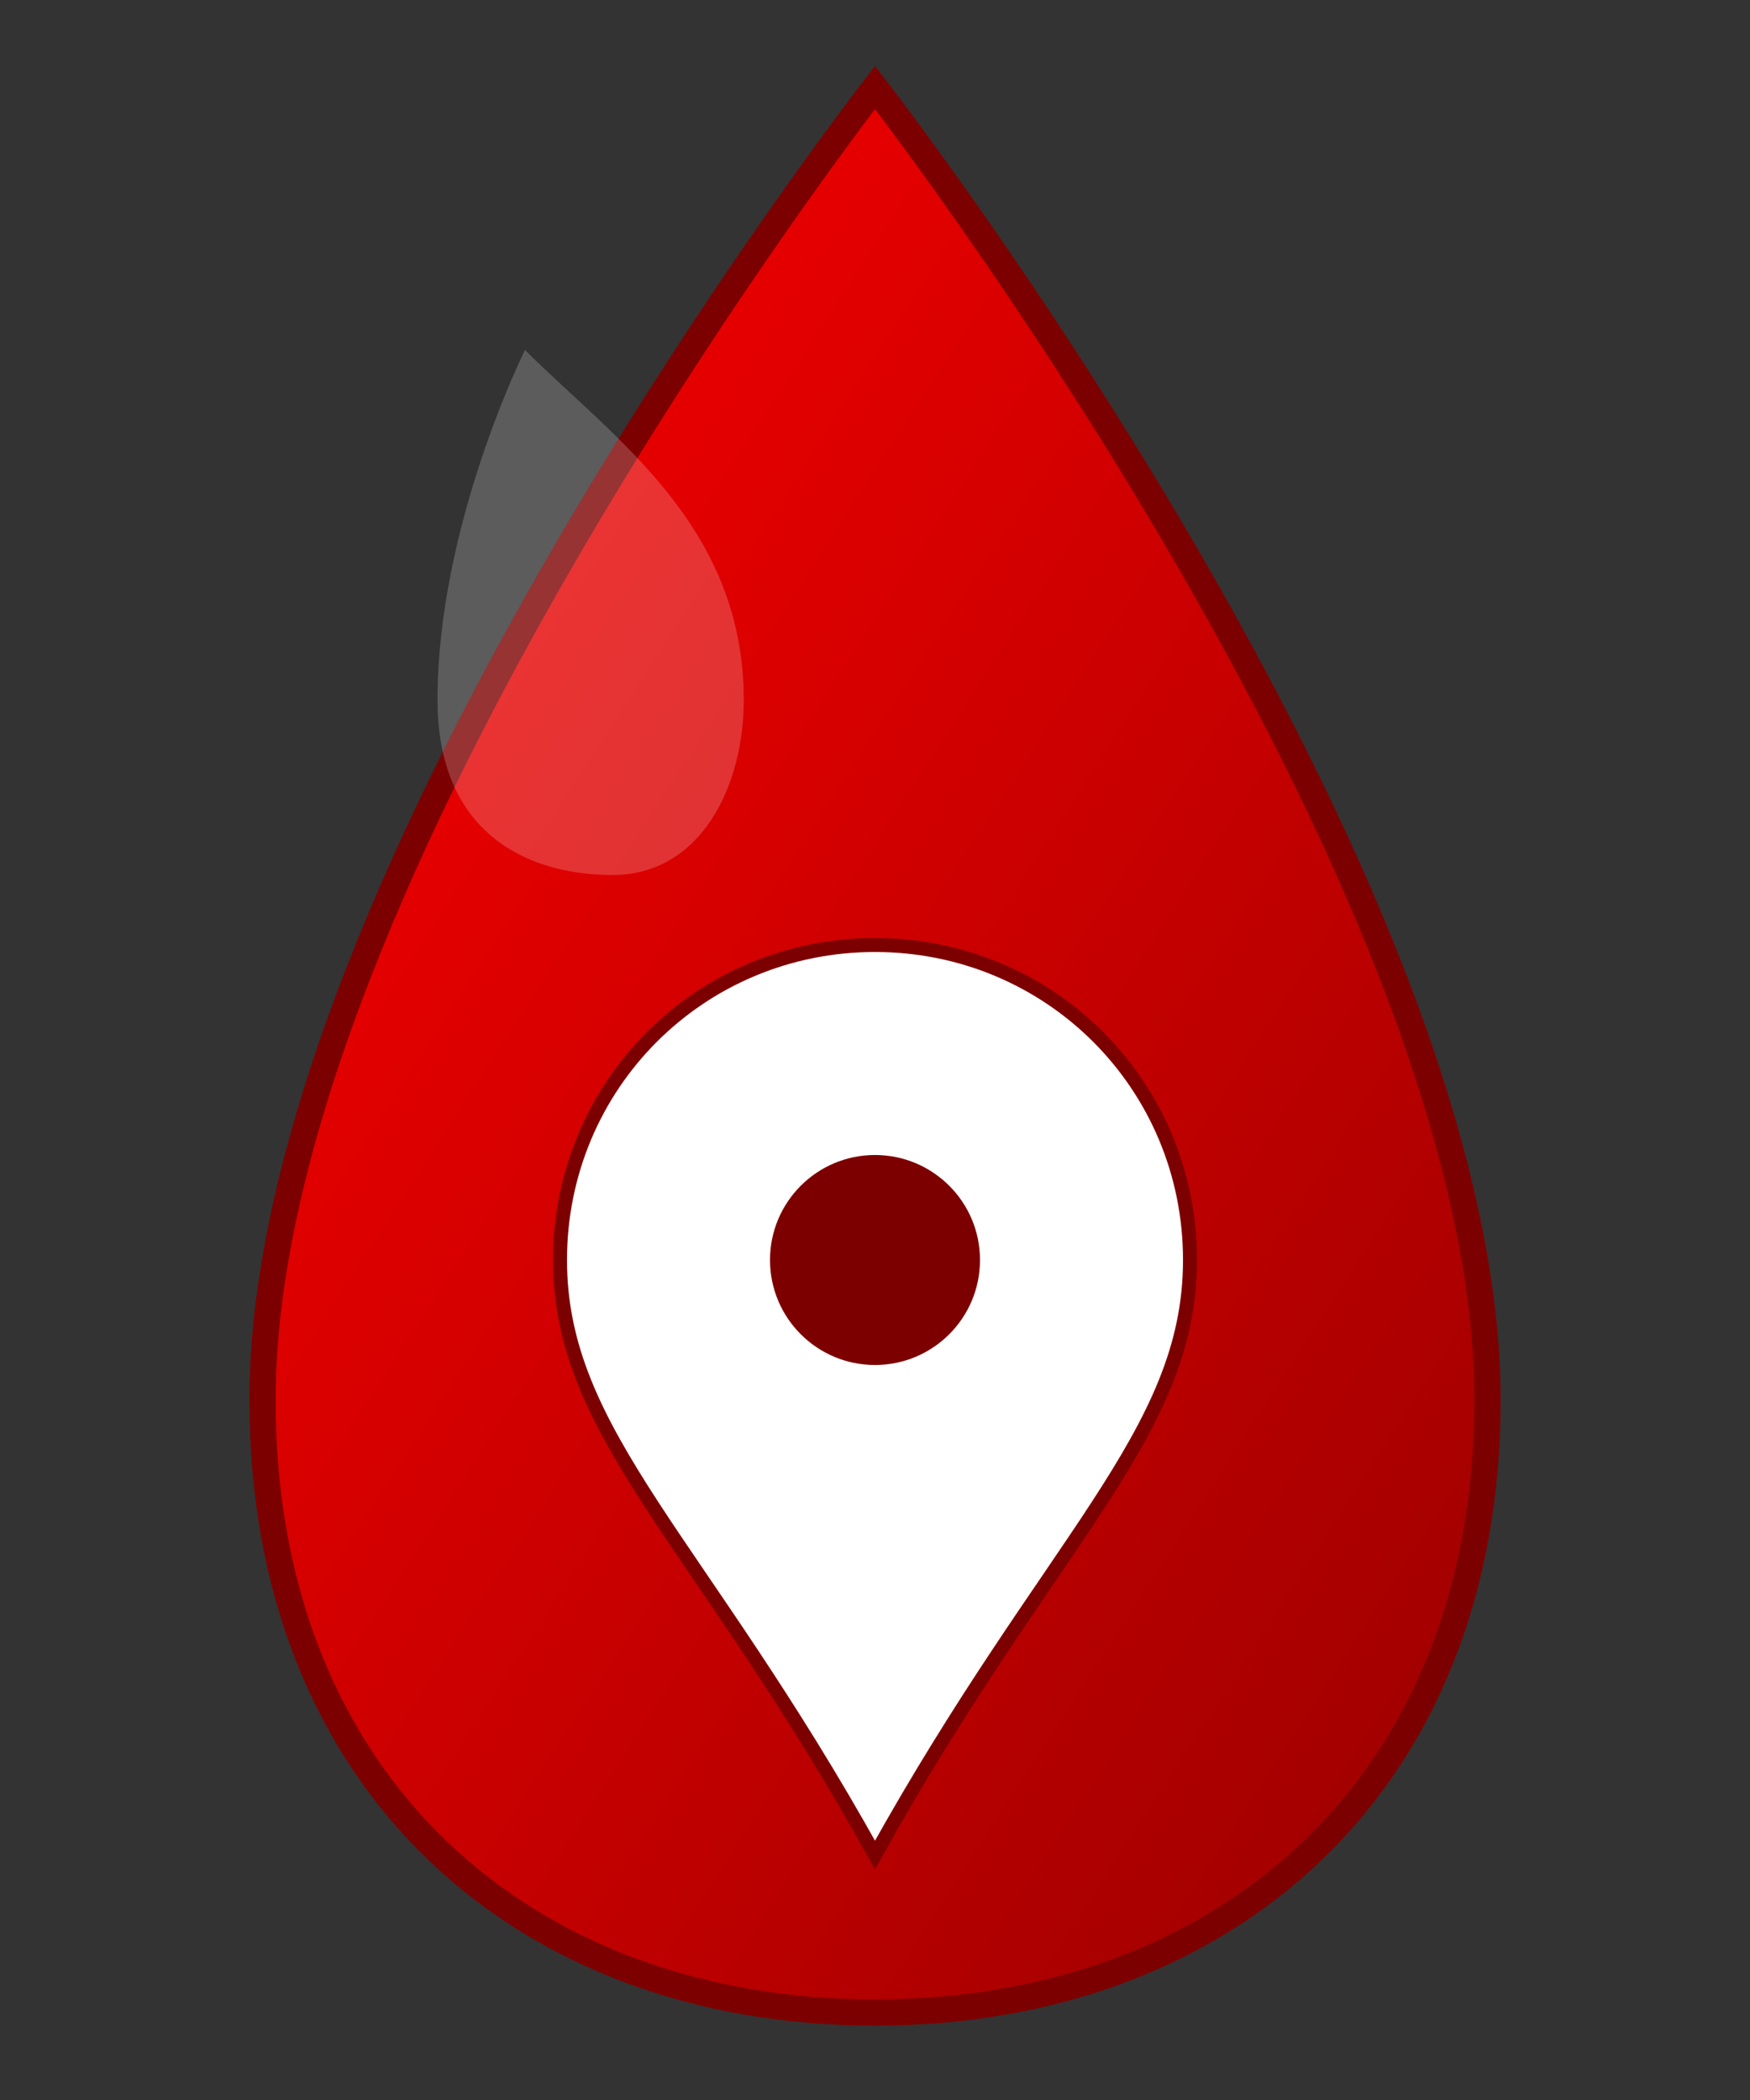
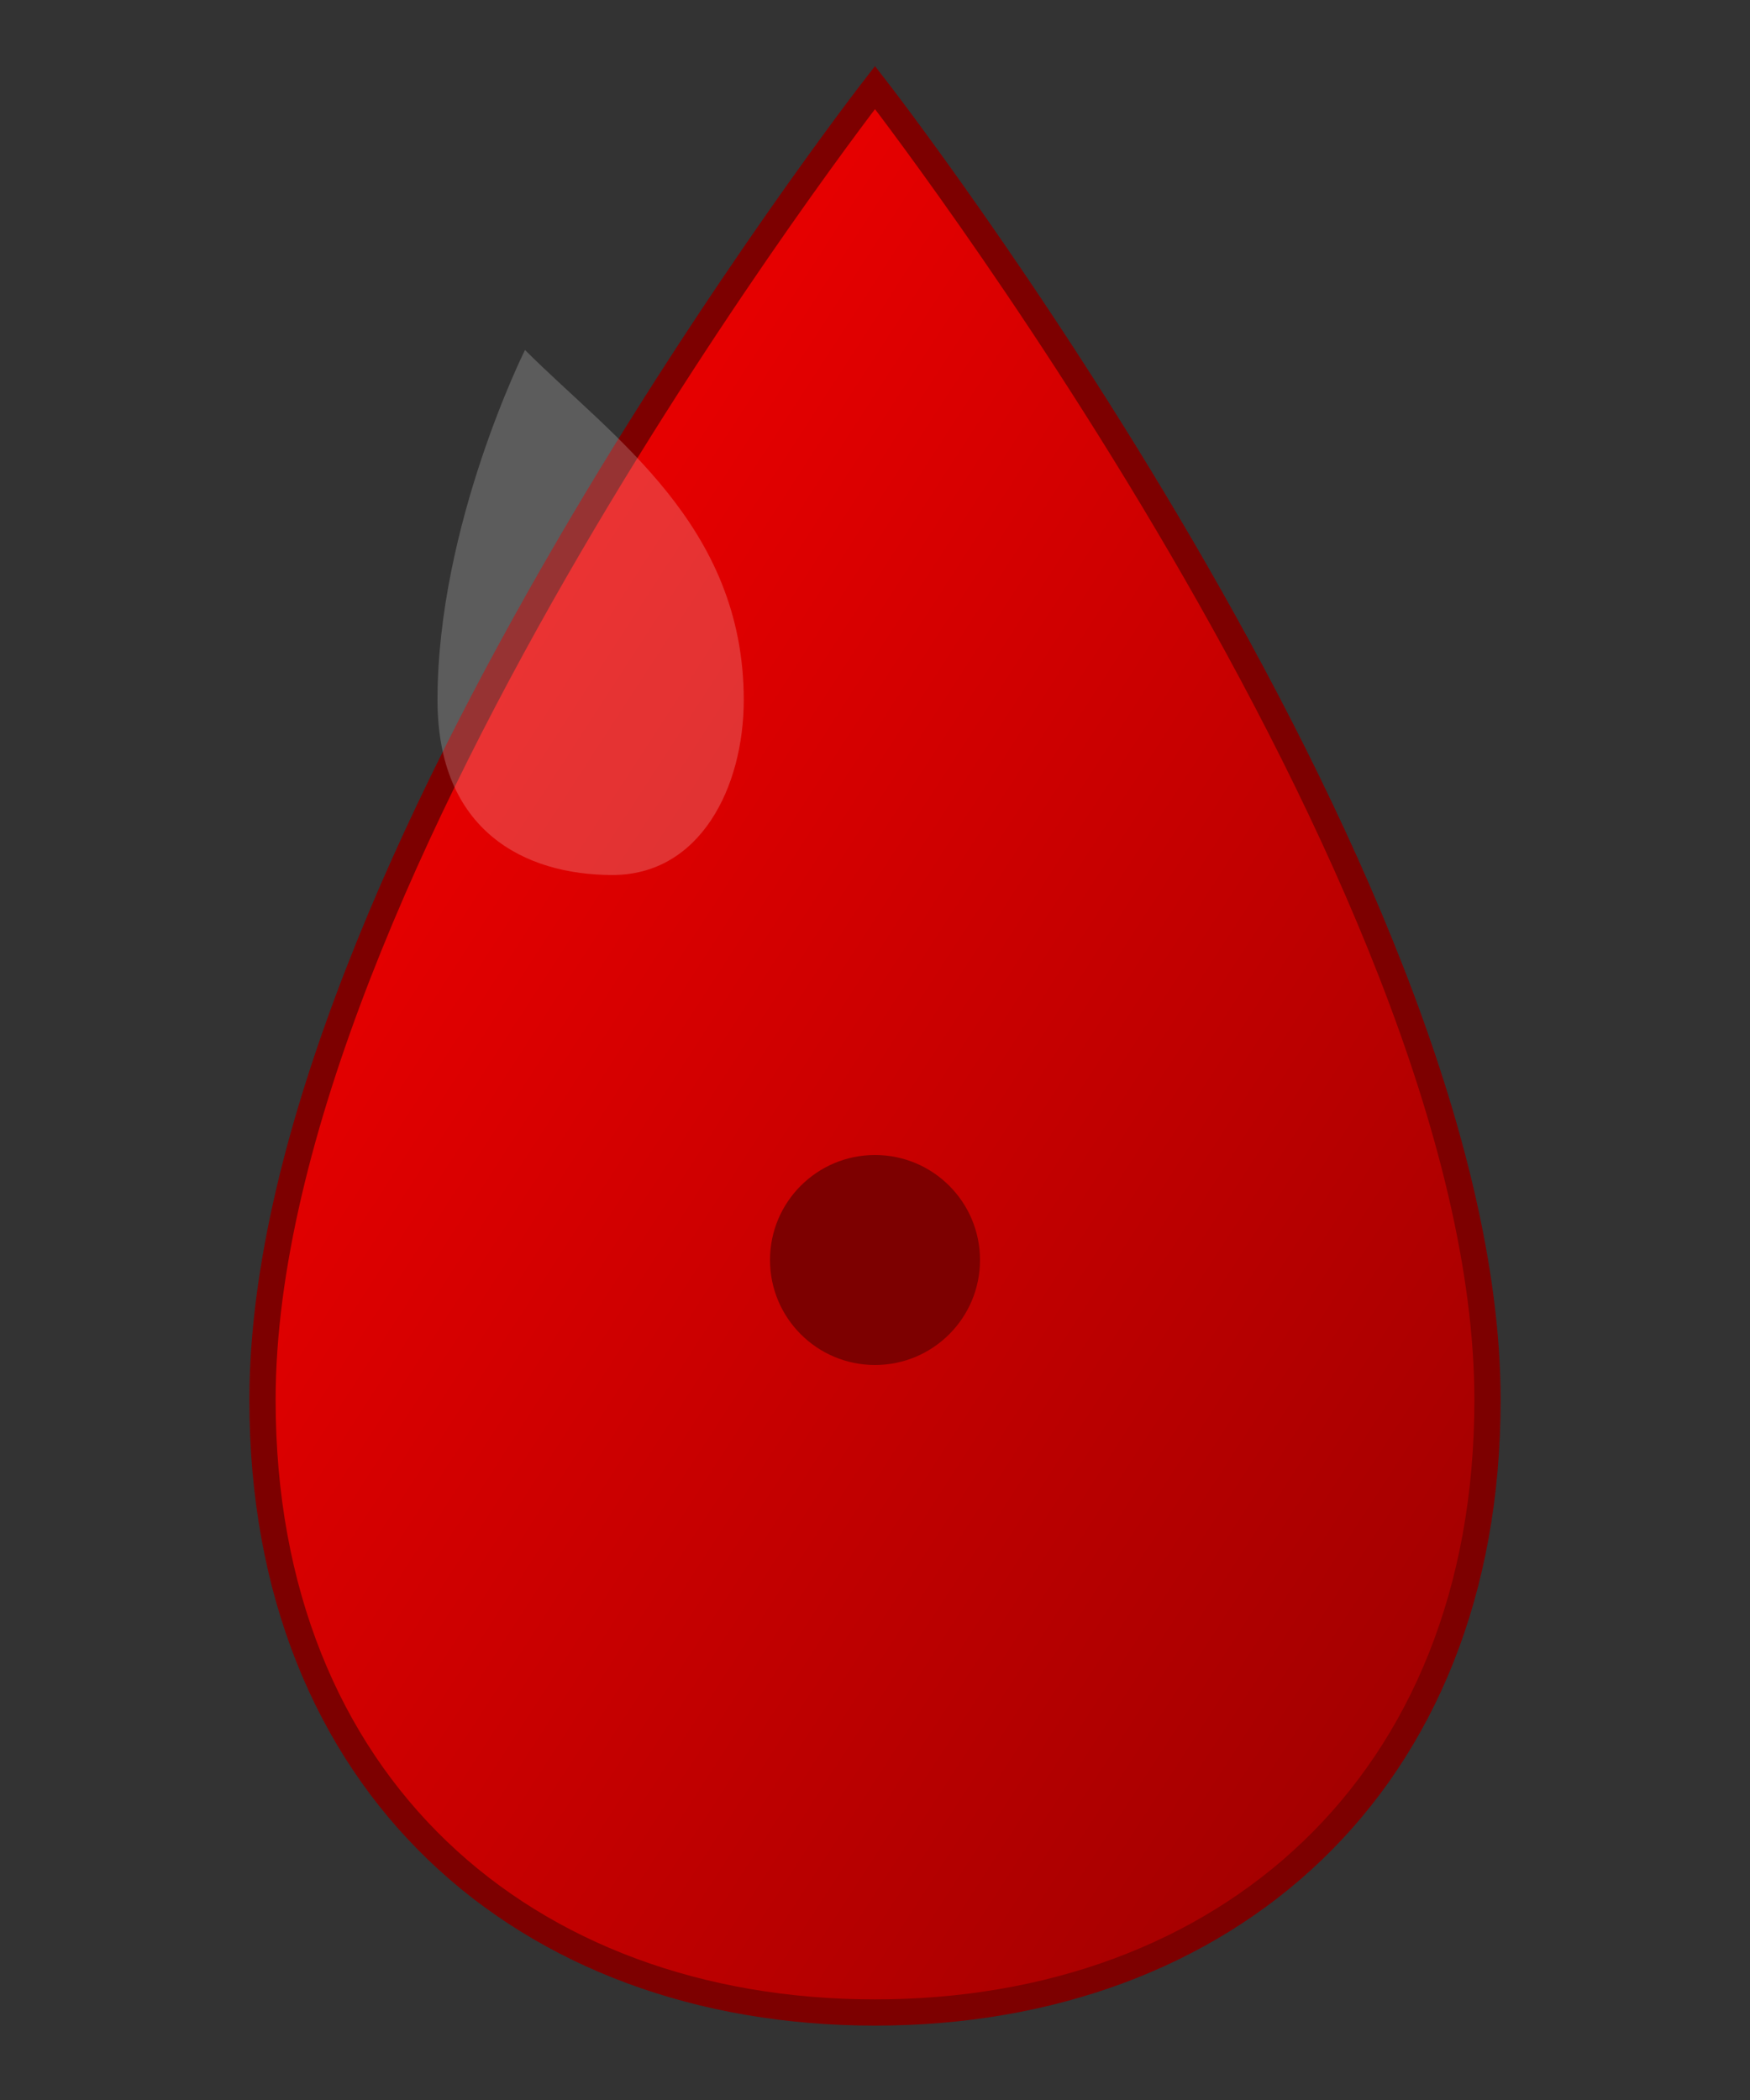
<svg xmlns="http://www.w3.org/2000/svg" viewBox="0 0 200 240">
  <rect x="0" y="0" width="200" height="240" fill="#333333" stroke="none" />
  <defs>
    <linearGradient id="bloodGradient" x1="0%" y1="0%" x2="100%" y2="100%">
      <stop offset="0%" style="stop-color:#ff0000;stop-opacity:1" />
      <stop offset="100%" style="stop-color:#990000;stop-opacity:1" />
    </linearGradient>
  </defs>
  <path d="M100 10             C100 10, 30 100, 30 160            C30 204, 60 230, 100 230            C140 230, 170 204, 170 160            C170 100, 100 10, 100 10Z" fill="url(#bloodGradient)" stroke="#7d0000" stroke-width="3" />
  <g transform="translate(60, 100) scale(0.8)">
-     <path d="M50 10              C25 10, 5 30, 5 55              C5 80, 25 95, 50 140              C75 95, 95 80, 95 55              C95 30, 75 10, 50 10Z" fill="white" stroke="#7d0000" stroke-width="2" />
    <circle cx="50" cy="55" r="15" fill="#7d0000" />
  </g>
  <path d="M60 40             C60 40, 50 60, 50 80            C50 95, 60 100, 70 100            C80 100, 85 90, 85 80            C85 60, 70 50, 60 40Z" fill="rgba(255,255,255,0.2)" stroke="none" />
</svg>